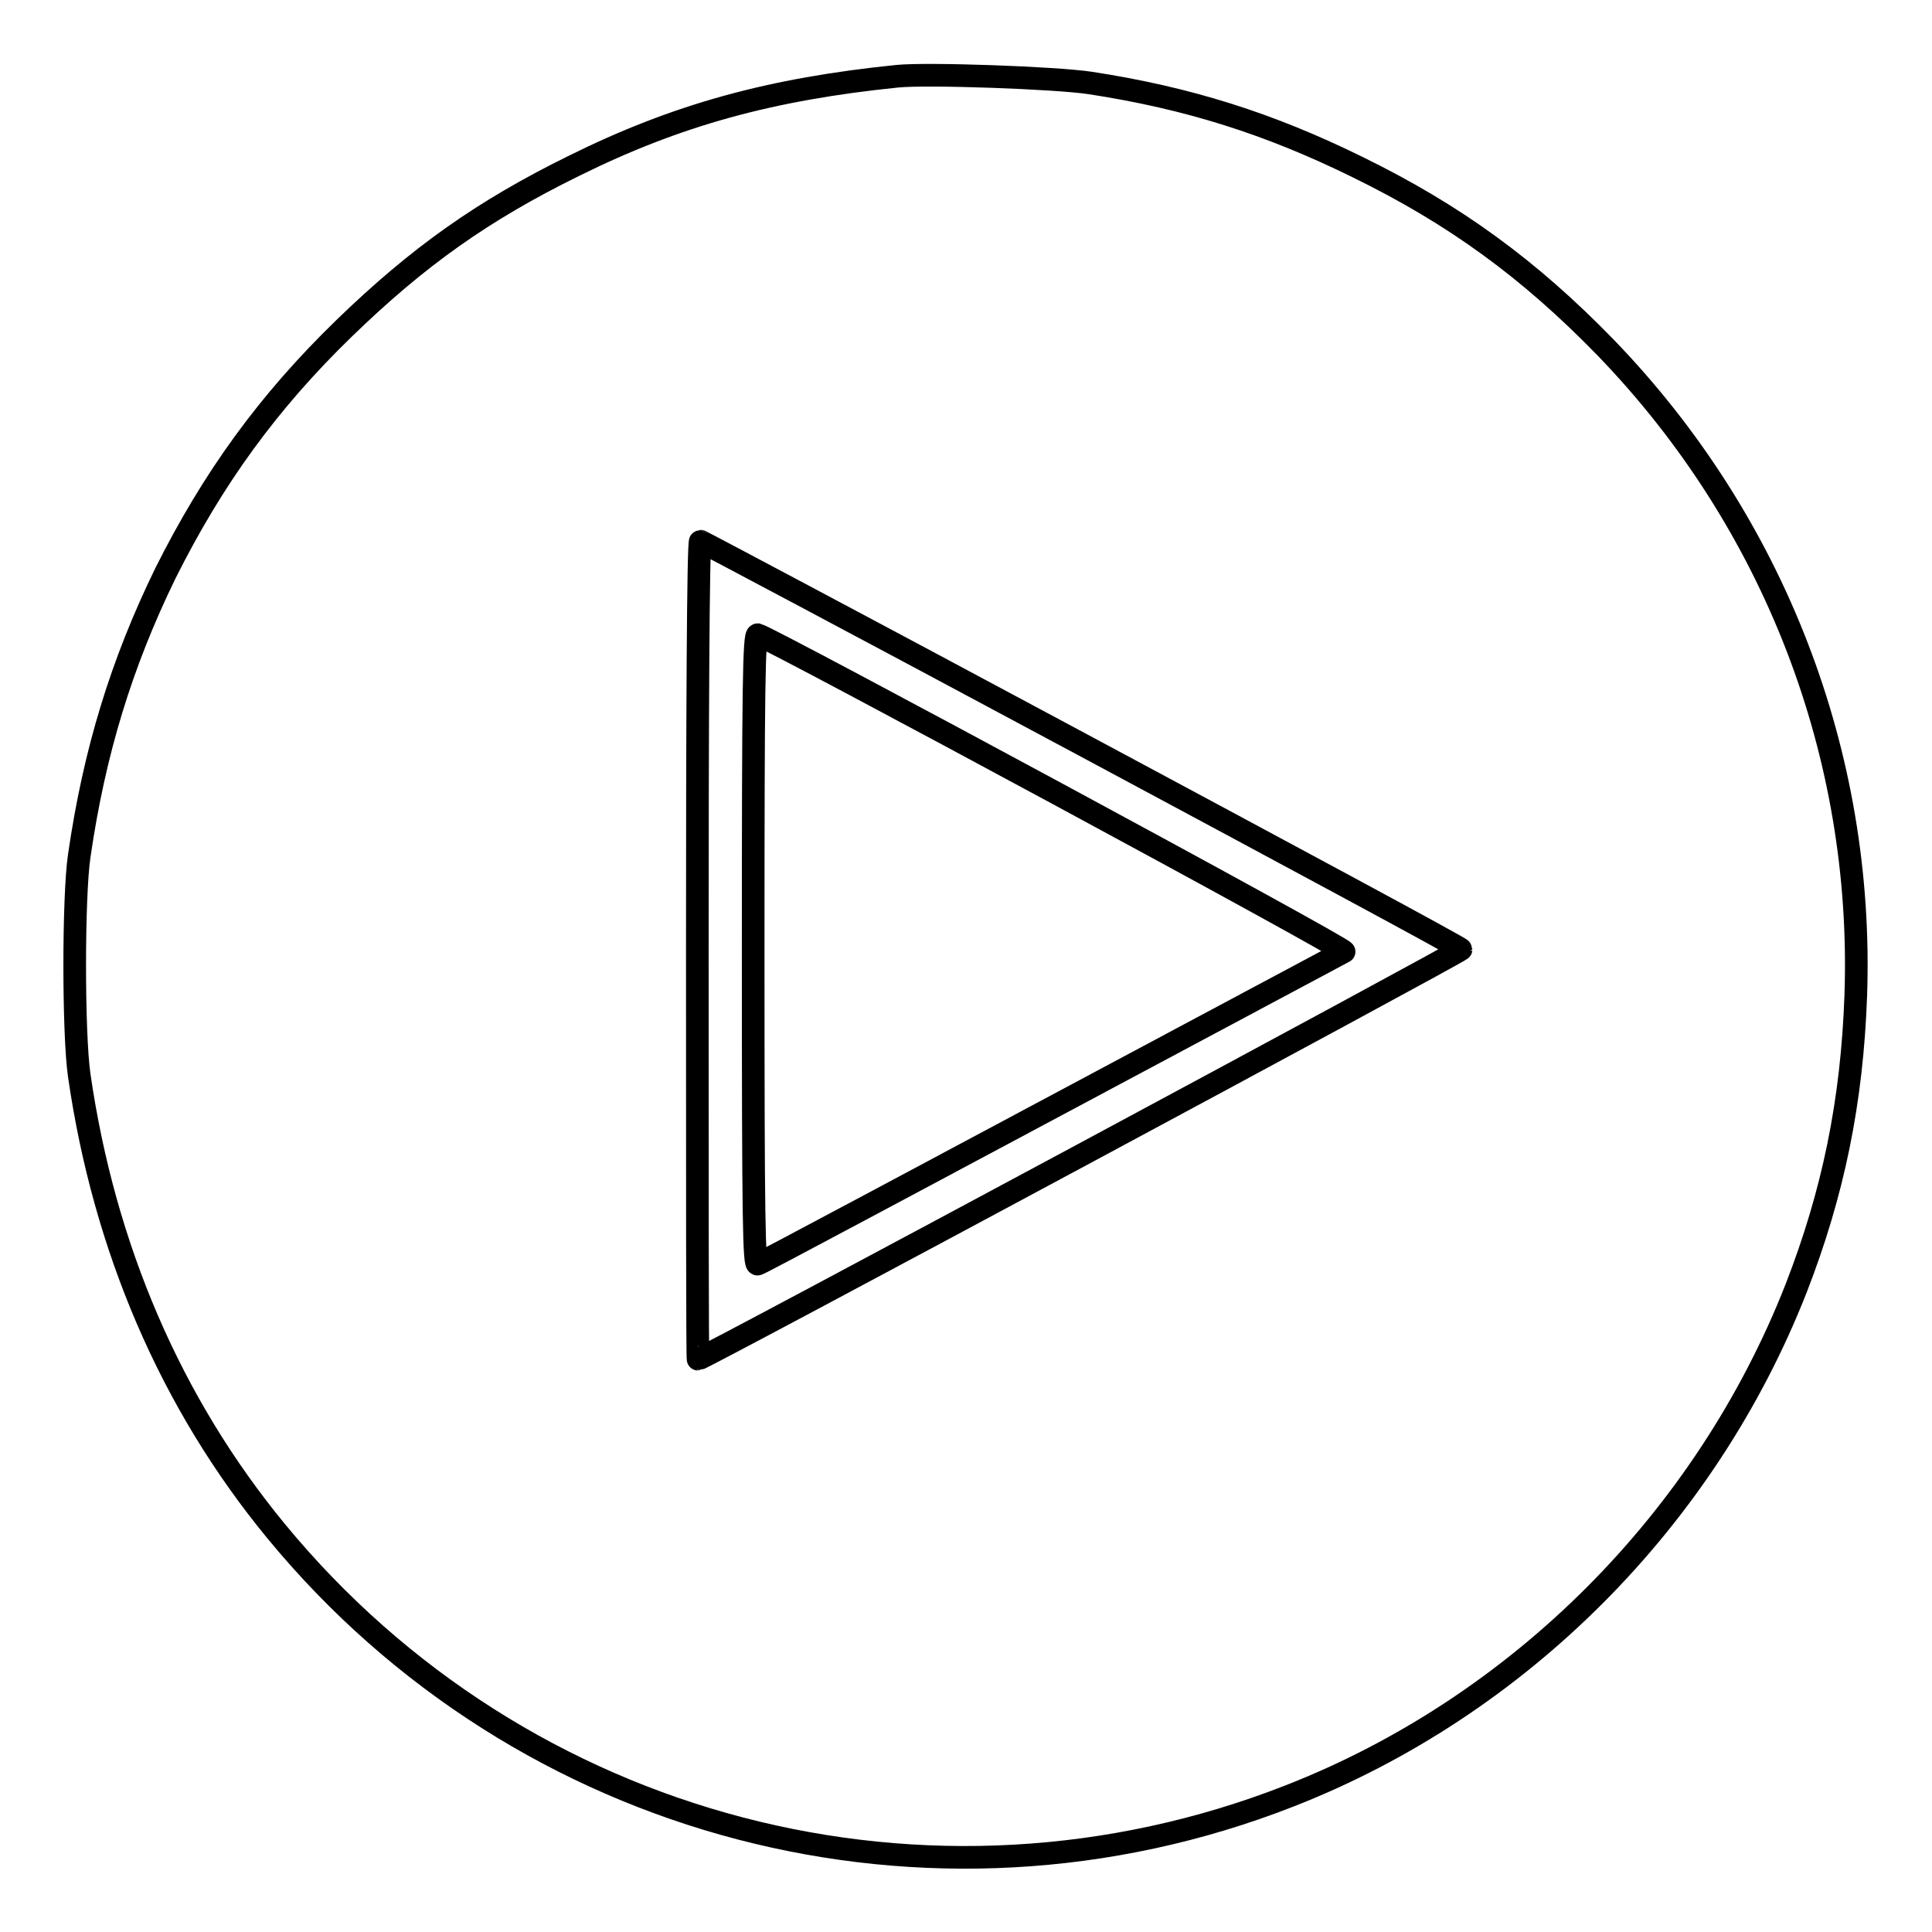
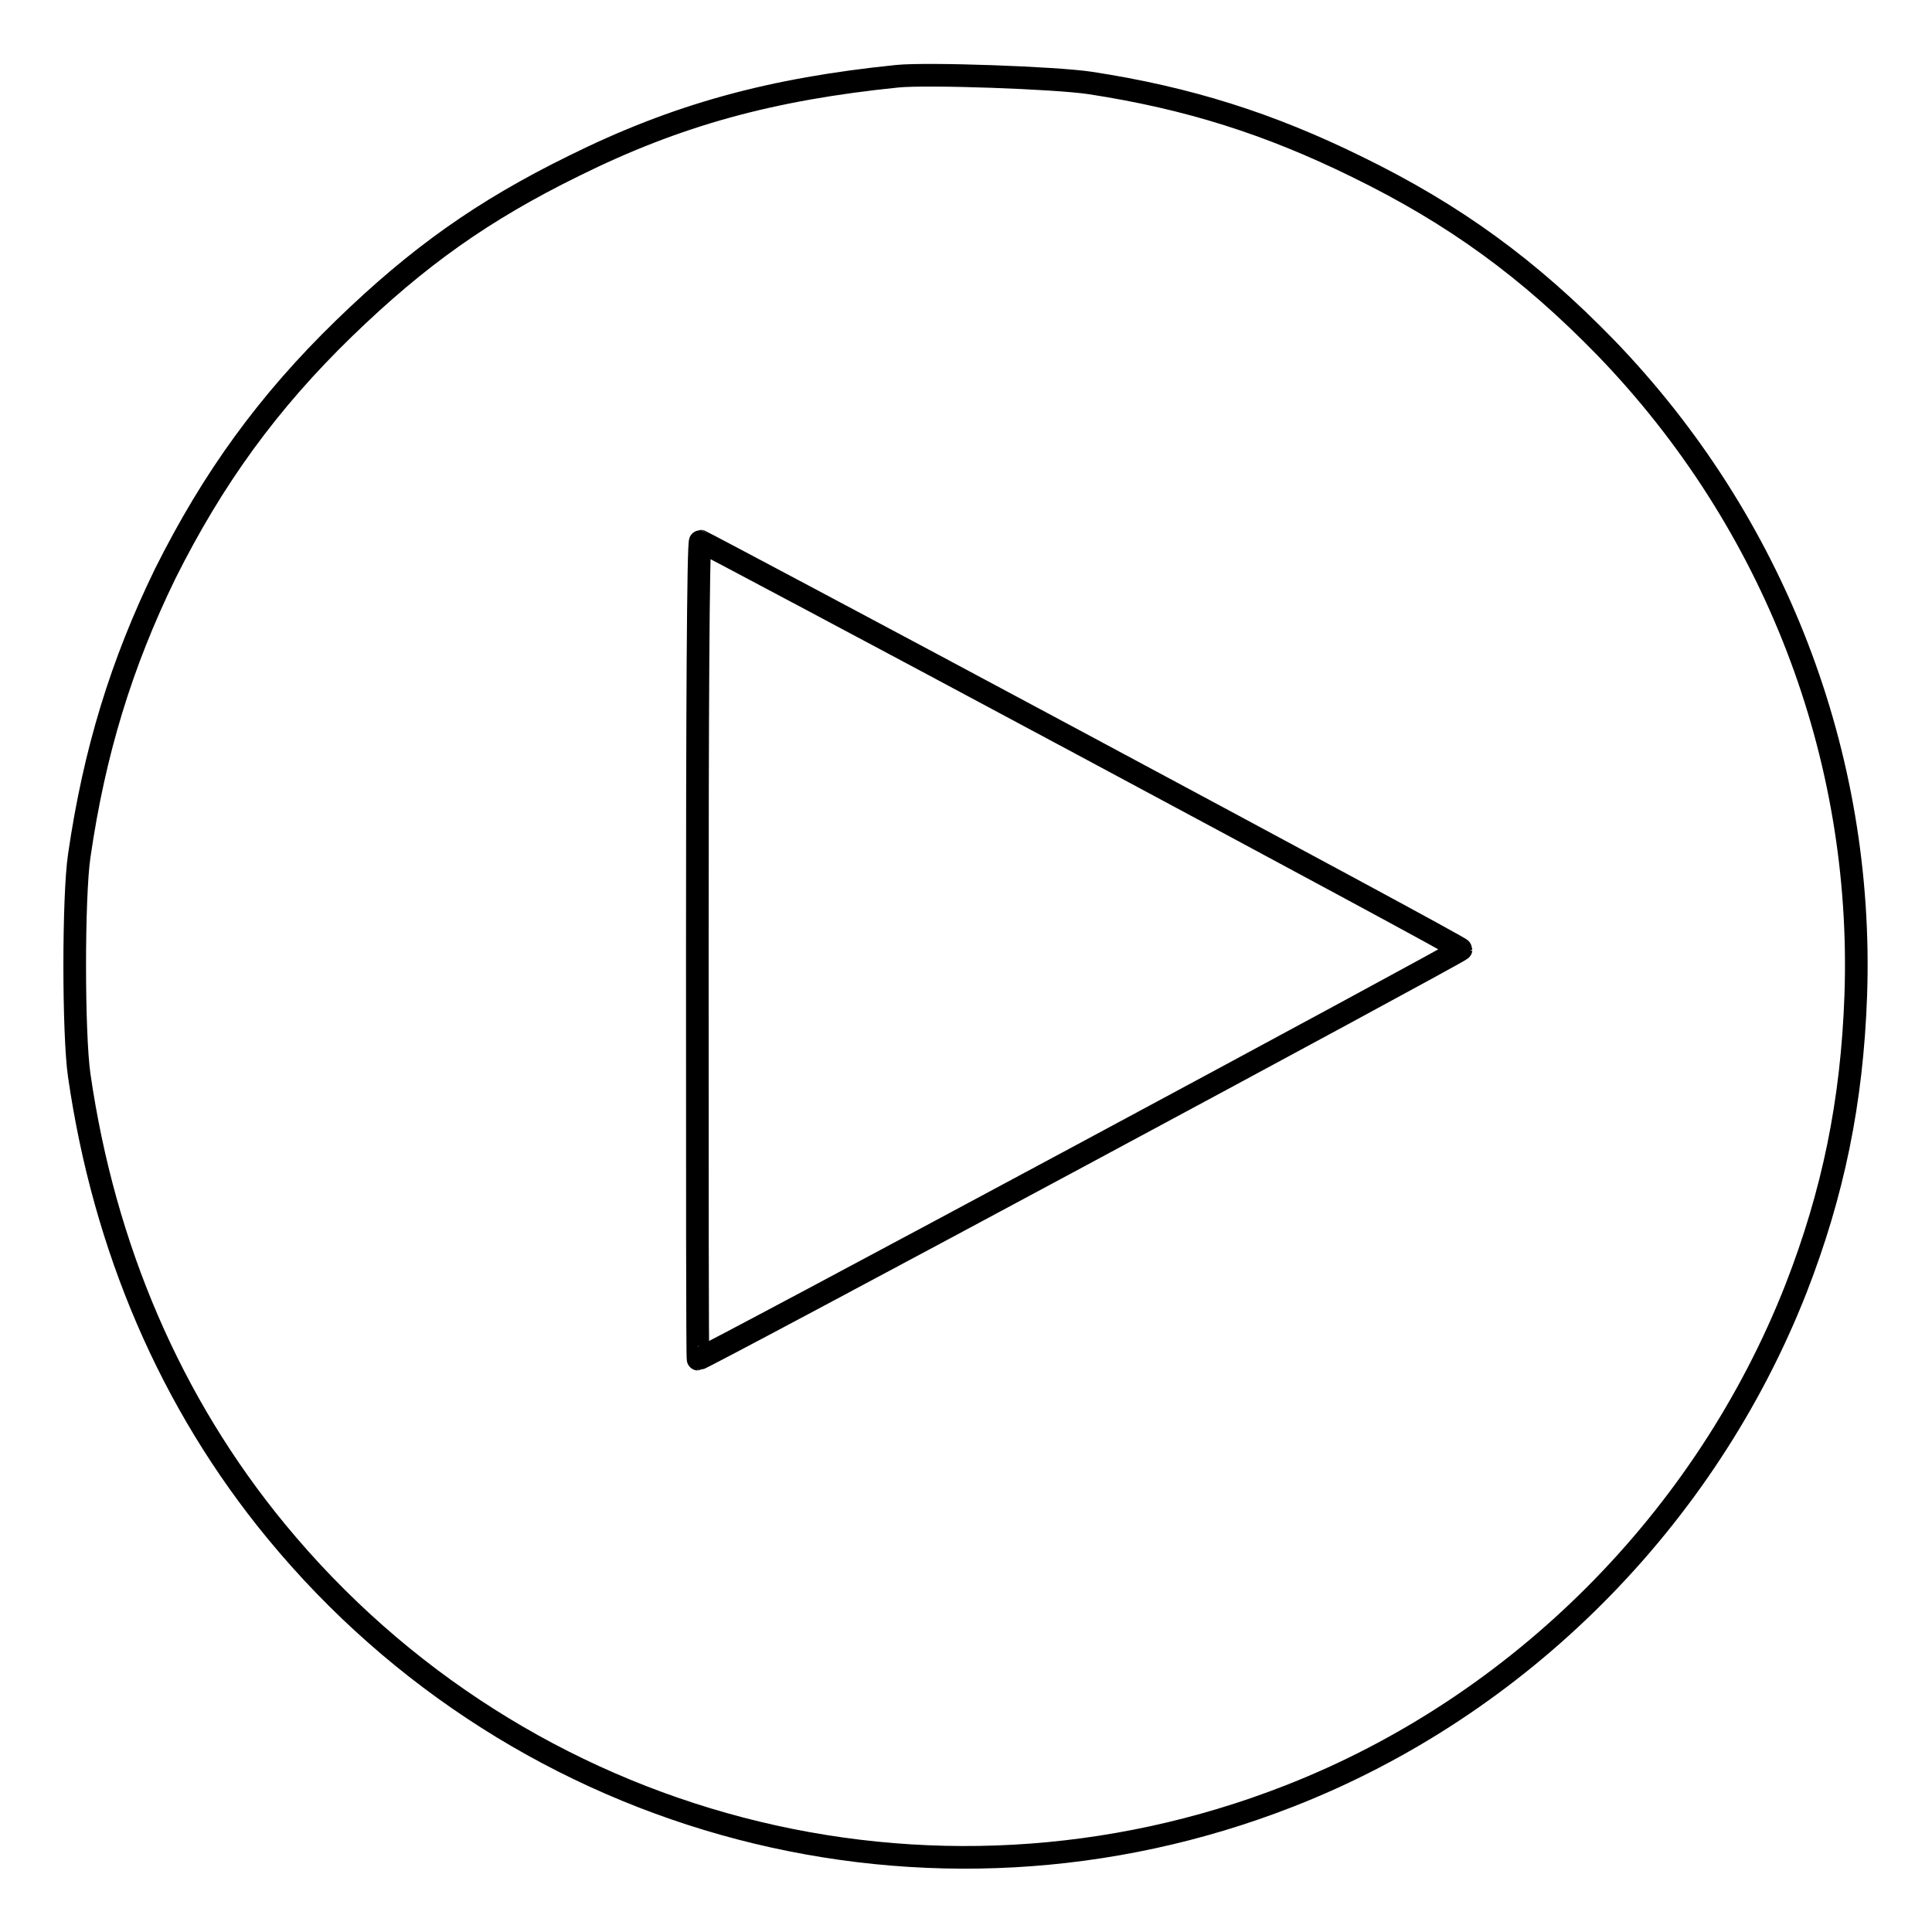
<svg xmlns="http://www.w3.org/2000/svg" version="1.1" x="0px" y="0px" viewBox="0 0 256 256" enable-background="new 0 0 256 256" xml:space="preserve">
  <g>
    <g>
      <g>
        <path stroke-width="3" fill-opacity="0" stroke="#000000" d="M118.9,10.1C102.2,11.8,89.7,15.2,76,22c-12,5.9-20.6,12-30.4,21.5C35.5,53.3,28.2,63.4,21.9,76c-5.8,11.9-9.4,23.6-11.4,37.4c-0.8,5.4-0.8,23.6,0,29.1c3.3,22.8,12.1,43.4,26.1,60.4c32.6,39.6,86.6,53.7,134.2,35.1c30.5-11.9,55.2-36.7,67.2-67.3c4.9-12.6,7.4-24.7,7.9-38.8c1.1-31.9-10.8-62.7-33.1-85.8c-10.2-10.5-20.1-17.7-33-24c-11.6-5.7-22.3-9.1-35.3-11.1C139.9,10.3,122.9,9.7,118.9,10.1z M143.3,98.6c27.6,14.8,50.3,27,50.3,27.2c0,0.3-100.5,54.3-101.1,54.3c-0.1,0-0.1-24.4-0.1-54.2c0-29.8,0.1-54.2,0.4-54.2C92.9,71.7,115.7,83.8,143.3,98.6z" />
-         <path stroke-width="3" fill-opacity="0" stroke="#000000" d="M99.8,125.9c0,36.3,0.1,41.8,0.6,41.6c0.6-0.2,16.1-8.5,77.7-41.4c0.5-0.3-75.9-41.5-77.7-42C99.9,84.1,99.8,90.6,99.8,125.9z" />
      </g>
    </g>
  </g>
</svg>